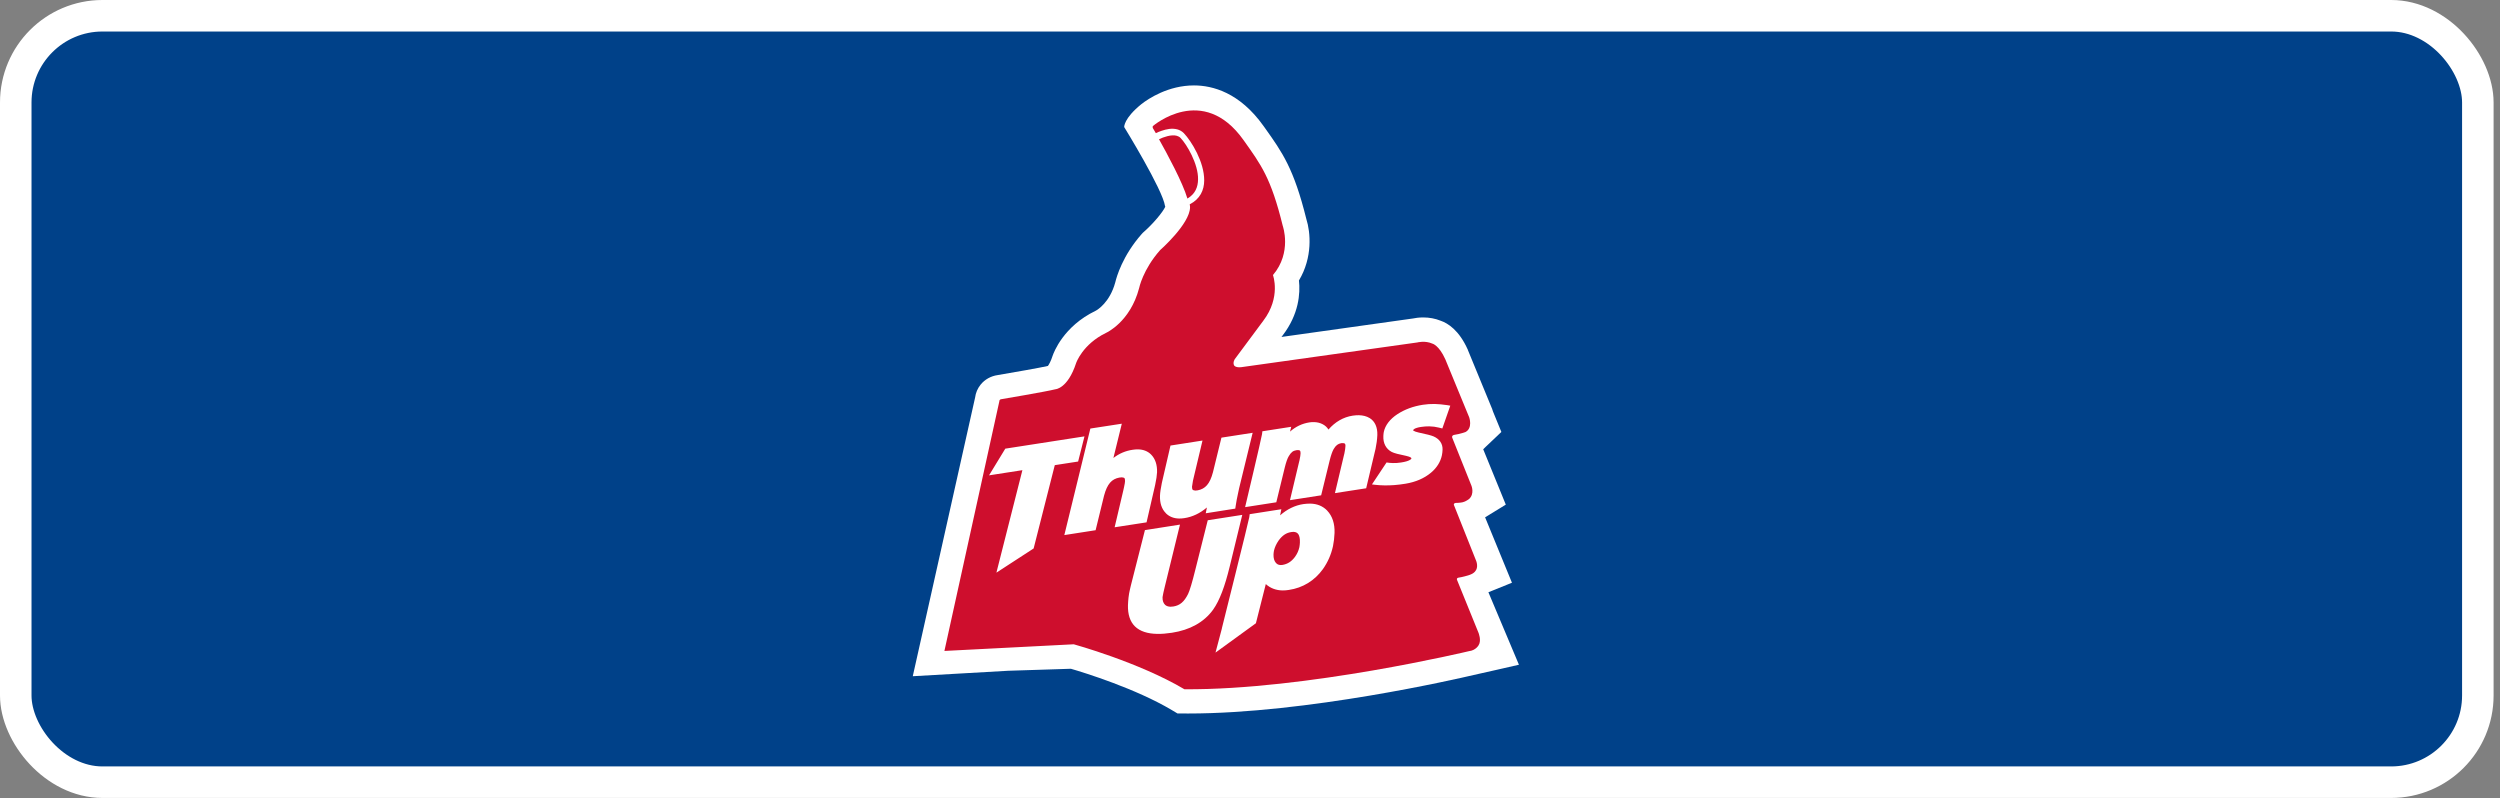
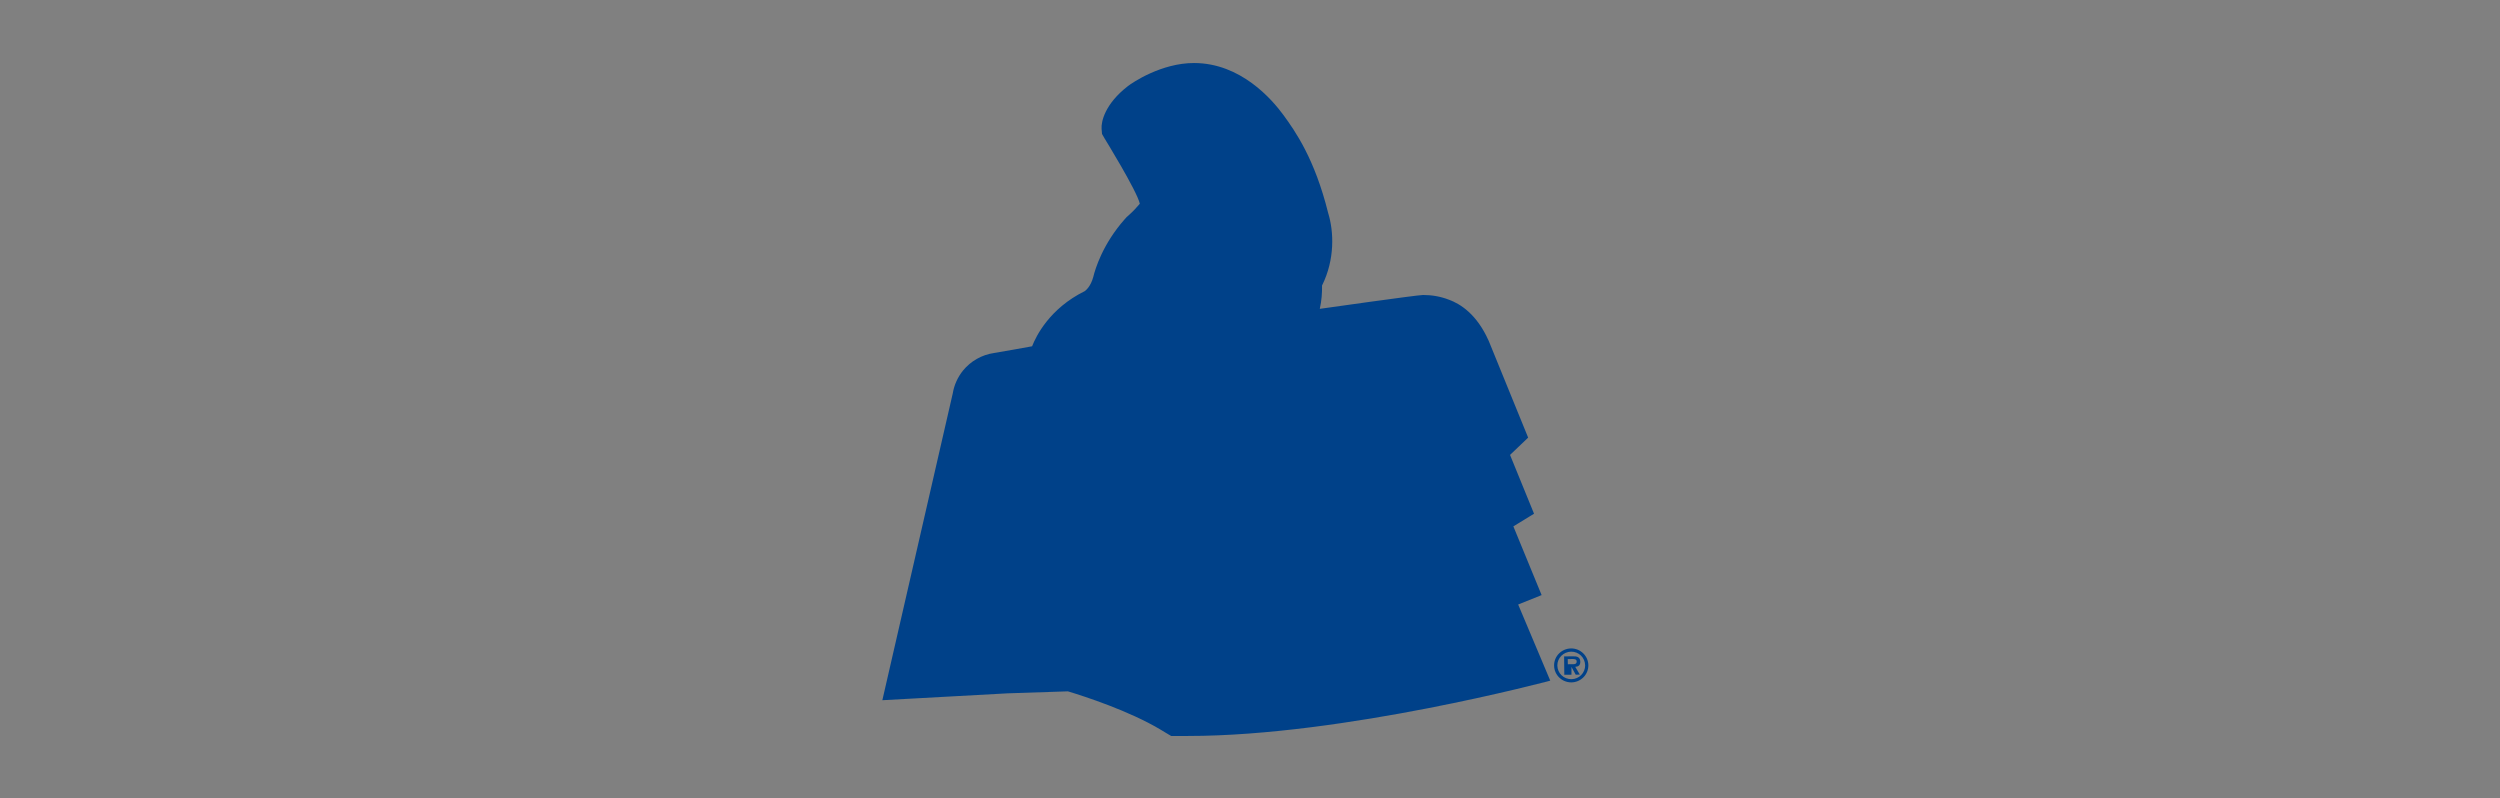
<svg xmlns="http://www.w3.org/2000/svg" width="119" height="38" viewBox="0 0 119 38" fill="none">
  <rect x="0" y="0" width="119" height="38" fill="#808080" stroke="none" />
-   <rect x="0.75" y="0.75" width="117.195" height="36.482" rx="4.128" fill="#004189" />
  <path d="M56.559 35.035H56.045L55.748 35.033L55.493 34.882L55.222 34.718C53.736 33.836 51.654 33.156 50.833 32.908L47.959 33.003L42 33.33L45.351 18.726C45.416 18.329 45.585 17.957 45.836 17.642C46.205 17.189 46.731 16.888 47.319 16.802C47.927 16.698 48.635 16.576 49.128 16.483C49.311 16.012 49.957 14.682 51.637 13.857C51.691 13.818 51.92 13.63 52.041 13.179C52.13 12.813 52.479 11.632 53.536 10.435L53.588 10.379L53.628 10.332L53.674 10.294L53.729 10.244C53.928 10.066 54.118 9.864 54.255 9.699C54.128 9.102 52.574 6.583 52.574 6.583L52.456 6.376L52.436 6.139C52.407 5.779 52.608 4.94 53.674 4.11C53.904 3.928 55.283 3 56.833 3C59.06 3 60.548 4.731 61.1 5.487C61.652 6.245 62.582 7.562 63.221 10.14C63.494 11.024 63.546 12.351 62.929 13.591C62.936 13.921 62.912 14.297 62.822 14.701C62.822 14.701 67.462 14.041 67.742 14.041C68.168 14.041 68.578 14.115 68.966 14.265C69.527 14.468 70.298 14.968 70.852 16.203L70.867 16.237L70.886 16.282L72.74 20.831L71.878 21.654L73.02 24.453L72.036 25.055L73.381 28.326L72.265 28.775L73.792 32.399C73.792 32.399 63.963 35.032 56.56 35.032L56.559 35.035Z" fill="#004189" />
-   <path d="M72.301 31.641L70.848 28.191L71.969 27.738L70.691 24.624L71.676 24.02L70.601 21.385C70.64 21.351 70.675 21.313 70.713 21.275L71.465 20.561L71.069 19.594C71.059 19.558 71.047 19.523 71.034 19.492L71.028 19.464L71.014 19.437L69.873 16.666L69.871 16.652L69.862 16.634C69.452 15.72 68.922 15.386 68.579 15.268C68.317 15.162 68.037 15.11 67.742 15.11C67.537 15.11 67.365 15.137 67.254 15.16L60.998 16.039C61.04 15.987 61.063 15.955 61.063 15.955C61.825 14.955 61.898 13.976 61.83 13.35C62.487 12.254 62.384 11.06 62.182 10.426C61.586 8.022 61.04 7.257 60.218 6.101L60.142 5.995C59.009 4.404 57.718 4.066 56.833 4.066C55.611 4.066 54.669 4.693 54.336 4.952C53.479 5.644 53.512 6.049 53.512 6.049C53.512 6.049 55.351 9.034 55.456 9.813L55.468 9.839C55.348 10.104 54.885 10.652 54.449 11.036L54.394 11.085L54.346 11.138C53.43 12.176 53.149 13.181 53.088 13.436C52.828 14.397 52.237 14.748 52.159 14.79L52.144 14.797C50.617 15.537 50.163 16.773 50.109 16.923C50.018 17.207 49.928 17.354 49.881 17.419C49.504 17.505 48.292 17.718 47.489 17.854C47.164 17.901 46.876 18.062 46.677 18.309C46.535 18.484 46.443 18.699 46.416 18.918L43.448 32.188L47.979 31.929L50.974 31.833C51.642 32.027 54.06 32.779 55.776 33.798L56.051 33.962H56.372L56.56 33.963C62.209 33.963 69.371 32.312 70.142 32.131C70.218 32.119 72.302 31.641 72.302 31.641H72.301Z" fill="white" />
-   <path d="M70.385 30.707C70.385 30.707 70.254 30.959 69.924 30.995C69.924 30.995 62.182 32.848 56.379 32.809C54.213 31.522 51.111 30.668 51.111 30.668L44.954 30.985L47.569 19.1C47.569 19.1 47.559 19.014 47.665 19.001C47.665 19.001 49.786 18.644 50.242 18.528C50.242 18.528 50.824 18.501 51.222 17.285C51.222 17.285 51.522 16.389 52.655 15.841C52.655 15.841 53.797 15.332 54.222 13.715C54.222 13.715 54.398 12.836 55.222 11.905C55.222 11.905 56.636 10.661 56.646 9.87C56.648 9.827 56.64 9.777 56.63 9.726C57.123 9.475 57.318 9.052 57.32 8.591C57.325 7.707 56.713 6.721 56.352 6.34C56.258 6.244 56.148 6.188 56.036 6.157C55.776 6.09 55.513 6.151 55.298 6.224C55.179 6.261 55.084 6.306 55.018 6.338C54.933 6.189 54.878 6.101 54.878 6.101C54.878 6.101 54.851 6.041 54.878 6C54.878 6 57.256 3.944 59.191 6.667C60.027 7.846 60.495 8.453 61.059 10.75C61.059 10.75 61.511 12.013 60.593 13.093C60.593 13.093 60.985 14.145 60.134 15.266C60.134 15.266 58.836 17.01 58.776 17.095C58.776 17.095 58.676 17.247 58.737 17.379C58.737 17.379 58.776 17.506 59.072 17.479L67.47 16.3C67.47 16.3 67.826 16.201 68.181 16.356C68.181 16.356 68.494 16.427 68.797 17.103L69.936 19.871C69.936 19.871 70.11 20.37 69.763 20.562C69.763 20.562 69.52 20.656 69.212 20.702C69.212 20.702 69.066 20.727 69.141 20.872L70.042 23.123C70.042 23.123 70.196 23.503 69.933 23.748C69.933 23.748 69.771 23.876 69.625 23.907C69.625 23.907 69.487 23.939 69.297 23.939C69.297 23.939 69.15 23.948 69.223 24.08L70.267 26.701C70.267 26.701 70.394 27.007 70.213 27.202C70.213 27.202 70.144 27.311 69.886 27.388C69.886 27.388 69.608 27.472 69.412 27.499C69.412 27.499 69.308 27.518 69.365 27.629L70.374 30.114C70.374 30.114 70.528 30.48 70.385 30.703V30.707ZM57.027 8.538C57.042 7.8 56.486 6.869 56.196 6.568C56.147 6.517 56.087 6.485 56.016 6.464C55.758 6.387 55.363 6.534 55.193 6.618C55.184 6.626 55.175 6.628 55.17 6.631C55.558 7.322 56.297 8.688 56.521 9.452C56.893 9.233 57.024 8.905 57.027 8.538Z" fill="#CE0E2D" />
-   <path d="M57.489 24.764L56.901 27.105C56.749 27.725 56.625 28.127 56.554 28.27C56.365 28.653 56.16 28.816 55.859 28.868C55.802 28.876 55.757 28.881 55.714 28.881C55.602 28.876 55.521 28.846 55.461 28.793C55.377 28.711 55.332 28.599 55.337 28.425C55.336 28.408 55.35 28.333 55.375 28.222C55.389 28.144 55.411 28.047 55.443 27.931L56.167 24.971L54.499 25.233L53.83 27.866C53.816 27.925 53.802 27.988 53.787 28.049C53.719 28.329 53.702 28.566 53.691 28.806C53.68 29.235 53.785 29.583 54.025 29.818C54.263 30.051 54.628 30.166 55.082 30.173C55.293 30.178 55.525 30.158 55.783 30.119C56.636 29.989 57.311 29.621 57.745 29.019C58.054 28.582 58.305 27.909 58.532 26.976L59.132 24.508L57.49 24.764H57.489ZM63.176 24.305C62.968 24.09 62.692 23.975 62.36 23.972C62.258 23.972 62.151 23.979 62.036 23.995C61.636 24.056 61.263 24.239 60.933 24.531L60.992 24.239L59.485 24.475L59.466 24.617C59.439 24.801 58.16 29.911 58.16 29.911H58.163L57.858 31.063L59.781 29.667L59.788 29.639L60.252 27.802C60.465 27.995 60.733 28.099 61.045 28.105C61.139 28.105 61.244 28.1 61.348 28.081C62.014 27.984 62.576 27.638 62.972 27.088C63.202 26.762 63.362 26.4 63.45 25.999C63.491 25.798 63.516 25.586 63.524 25.369C63.539 24.924 63.42 24.563 63.175 24.307L63.176 24.305ZM61.636 26.514C61.468 26.736 61.289 26.847 61.048 26.89C61.017 26.893 60.984 26.896 60.96 26.896C60.855 26.892 60.791 26.862 60.725 26.783C60.652 26.693 60.616 26.572 60.619 26.398C60.622 26.332 60.629 26.271 60.642 26.206C60.679 26.047 60.752 25.891 60.861 25.73C61.045 25.48 61.226 25.366 61.45 25.328C61.492 25.321 61.529 25.316 61.564 25.316C61.682 25.322 61.746 25.354 61.8 25.427C61.85 25.503 61.884 25.633 61.875 25.824C61.873 25.899 61.862 25.974 61.85 26.047C61.812 26.216 61.743 26.367 61.637 26.513L61.636 26.514ZM53.055 25.099L54.576 24.864L54.959 23.198C54.971 23.155 54.978 23.117 54.986 23.077C55.039 22.829 55.069 22.634 55.076 22.481C55.086 22.128 54.993 21.838 54.791 21.635C54.633 21.476 54.419 21.394 54.168 21.39C54.085 21.388 54.004 21.396 53.915 21.409C53.574 21.458 53.265 21.592 52.998 21.8L53.398 20.168L51.901 20.399L50.662 25.47L52.151 25.238L52.553 23.593C52.706 23.026 52.921 22.802 53.279 22.733C53.324 22.724 53.363 22.721 53.398 22.721C53.532 22.738 53.546 22.747 53.552 22.898C53.552 22.937 53.537 23.045 53.504 23.188C53.496 23.242 53.482 23.3 53.465 23.364L53.056 25.1L53.055 25.099ZM68.666 21.405C68.677 21.116 68.515 20.894 68.239 20.773C68.121 20.722 67.895 20.667 67.526 20.588C67.412 20.564 67.334 20.533 67.293 20.508C67.278 20.499 67.267 20.489 67.262 20.486C67.264 20.486 67.267 20.484 67.267 20.481C67.273 20.458 67.273 20.449 67.328 20.413C67.384 20.38 67.49 20.344 67.642 20.322C67.774 20.303 67.904 20.291 68.033 20.294C68.192 20.297 68.342 20.316 68.495 20.355L68.655 20.395L69.034 19.31L68.882 19.284C68.675 19.252 68.479 19.236 68.29 19.229C68.097 19.227 67.906 19.239 67.73 19.267C67.265 19.339 66.858 19.491 66.513 19.717C66.169 19.943 65.935 20.238 65.868 20.564C65.858 20.626 65.848 20.692 65.848 20.756C65.831 21.095 65.973 21.369 66.247 21.513C66.372 21.576 66.588 21.628 66.933 21.699C67.039 21.722 67.115 21.751 67.15 21.774C67.185 21.803 67.181 21.811 67.181 21.814V21.827C67.177 21.845 67.174 21.858 67.093 21.903C67.019 21.944 66.884 21.985 66.694 22.014C66.559 22.037 66.427 22.044 66.298 22.041C66.194 22.039 66.097 22.029 66 22.013L65.305 23.058L65.458 23.077C65.597 23.094 65.739 23.102 65.885 23.104C66.204 23.112 66.544 23.084 66.906 23.024C67.382 22.945 67.791 22.771 68.114 22.501C68.387 22.274 68.568 21.988 68.635 21.671C68.653 21.585 68.662 21.496 68.666 21.405ZM55.494 24.43C55.652 24.59 55.869 24.677 56.12 24.682H56.126C56.204 24.682 56.289 24.677 56.375 24.663C56.762 24.606 57.125 24.43 57.448 24.156L57.394 24.432L58.799 24.21L58.82 24.073C58.847 23.885 58.884 23.694 58.929 23.492C58.947 23.405 58.966 23.321 58.984 23.233L59.626 20.601L58.14 20.832L57.736 22.481C57.586 23.046 57.367 23.27 57.012 23.34C56.967 23.348 56.931 23.352 56.898 23.352C56.763 23.331 56.749 23.323 56.739 23.173C56.741 23.132 56.758 23.028 56.785 22.881C56.797 22.829 56.812 22.771 56.825 22.71L57.239 20.97L55.715 21.208L55.33 22.873C55.319 22.915 55.31 22.951 55.303 22.991C55.253 23.242 55.221 23.437 55.216 23.592C55.203 23.94 55.294 24.228 55.496 24.428L55.494 24.43ZM65.196 19.901C65.052 19.812 64.877 19.769 64.682 19.764C64.59 19.762 64.494 19.771 64.39 19.785C63.943 19.852 63.549 20.085 63.234 20.447C63.172 20.343 63.078 20.255 62.962 20.195C62.84 20.129 62.696 20.095 62.546 20.092C62.475 20.089 62.4 20.095 62.327 20.106C61.984 20.158 61.671 20.308 61.405 20.545L61.461 20.316L60.089 20.529L60.072 20.669C60.047 20.854 59.267 24.14 59.267 24.14L60.752 23.909L61.153 22.262C61.216 22.003 61.283 21.815 61.347 21.712C61.457 21.524 61.554 21.454 61.706 21.43C61.736 21.424 61.763 21.424 61.785 21.424C61.843 21.424 61.862 21.437 61.878 21.451C61.894 21.468 61.908 21.499 61.907 21.573C61.904 21.645 61.89 21.76 61.856 21.909C61.849 21.943 61.841 21.98 61.83 22.014L61.403 23.808L62.887 23.577L63.29 21.928C63.353 21.672 63.42 21.484 63.481 21.378C63.592 21.19 63.691 21.125 63.841 21.095C63.871 21.092 63.9 21.092 63.923 21.092C63.981 21.094 64.002 21.104 64.017 21.12C64.032 21.136 64.049 21.167 64.042 21.238C64.042 21.311 64.024 21.43 63.994 21.578C63.989 21.611 63.98 21.645 63.969 21.68L63.543 23.473L65.03 23.242L65.452 21.463C65.462 21.43 65.47 21.402 65.475 21.37C65.522 21.148 65.552 20.923 65.561 20.704C65.572 20.343 65.452 20.059 65.198 19.901H65.196ZM47.076 22.627L48.666 22.38L47.429 27.258L49.201 26.107L50.208 22.141L51.319 21.969L51.621 20.771L47.852 21.356L47.078 22.627H47.076Z" fill="white" />
-   <path d="M73.975 31.681C73.968 31.237 74.331 30.871 74.783 30.865C75.229 30.861 75.6 31.22 75.606 31.664C75.61 32.11 75.249 32.475 74.802 32.482C74.35 32.486 73.98 32.13 73.975 31.681ZM75.452 31.665C75.446 31.302 75.152 31.015 74.783 31.019C74.42 31.026 74.124 31.32 74.13 31.679C74.135 32.047 74.435 32.334 74.802 32.329C75.168 32.324 75.458 32.029 75.453 31.664L75.452 31.665ZM75.201 32.111L75.003 32.114L74.802 31.745L74.631 31.747V32.117L74.461 32.119L74.452 31.244L74.878 31.242C74.95 31.238 75.047 31.242 75.116 31.281C75.195 31.33 75.221 31.413 75.222 31.505C75.222 31.664 75.138 31.73 74.982 31.742L75.2 32.111H75.201ZM74.886 31.616C74.982 31.616 75.05 31.592 75.05 31.481C75.048 31.368 74.923 31.369 74.838 31.369L74.624 31.373L74.629 31.618L74.887 31.616H74.886Z" fill="#004189" />
-   <rect x="0.75" y="0.75" width="117.195" height="36.482" rx="4.128" stroke="white" stroke-width="1.5" />
+   <path d="M73.975 31.681C73.968 31.237 74.331 30.871 74.783 30.865C75.229 30.861 75.6 31.22 75.606 31.664C75.61 32.11 75.249 32.475 74.802 32.482C74.35 32.486 73.98 32.13 73.975 31.681ZM75.452 31.665C75.446 31.302 75.152 31.015 74.783 31.019C74.42 31.026 74.124 31.32 74.13 31.679C74.135 32.047 74.435 32.334 74.802 32.329C75.168 32.324 75.458 32.029 75.453 31.664L75.452 31.665ZM75.201 32.111L75.003 32.114L74.802 31.745V32.117L74.461 32.119L74.452 31.244L74.878 31.242C74.95 31.238 75.047 31.242 75.116 31.281C75.195 31.33 75.221 31.413 75.222 31.505C75.222 31.664 75.138 31.73 74.982 31.742L75.2 32.111H75.201ZM74.886 31.616C74.982 31.616 75.05 31.592 75.05 31.481C75.048 31.368 74.923 31.369 74.838 31.369L74.624 31.373L74.629 31.618L74.887 31.616H74.886Z" fill="#004189" />
</svg>